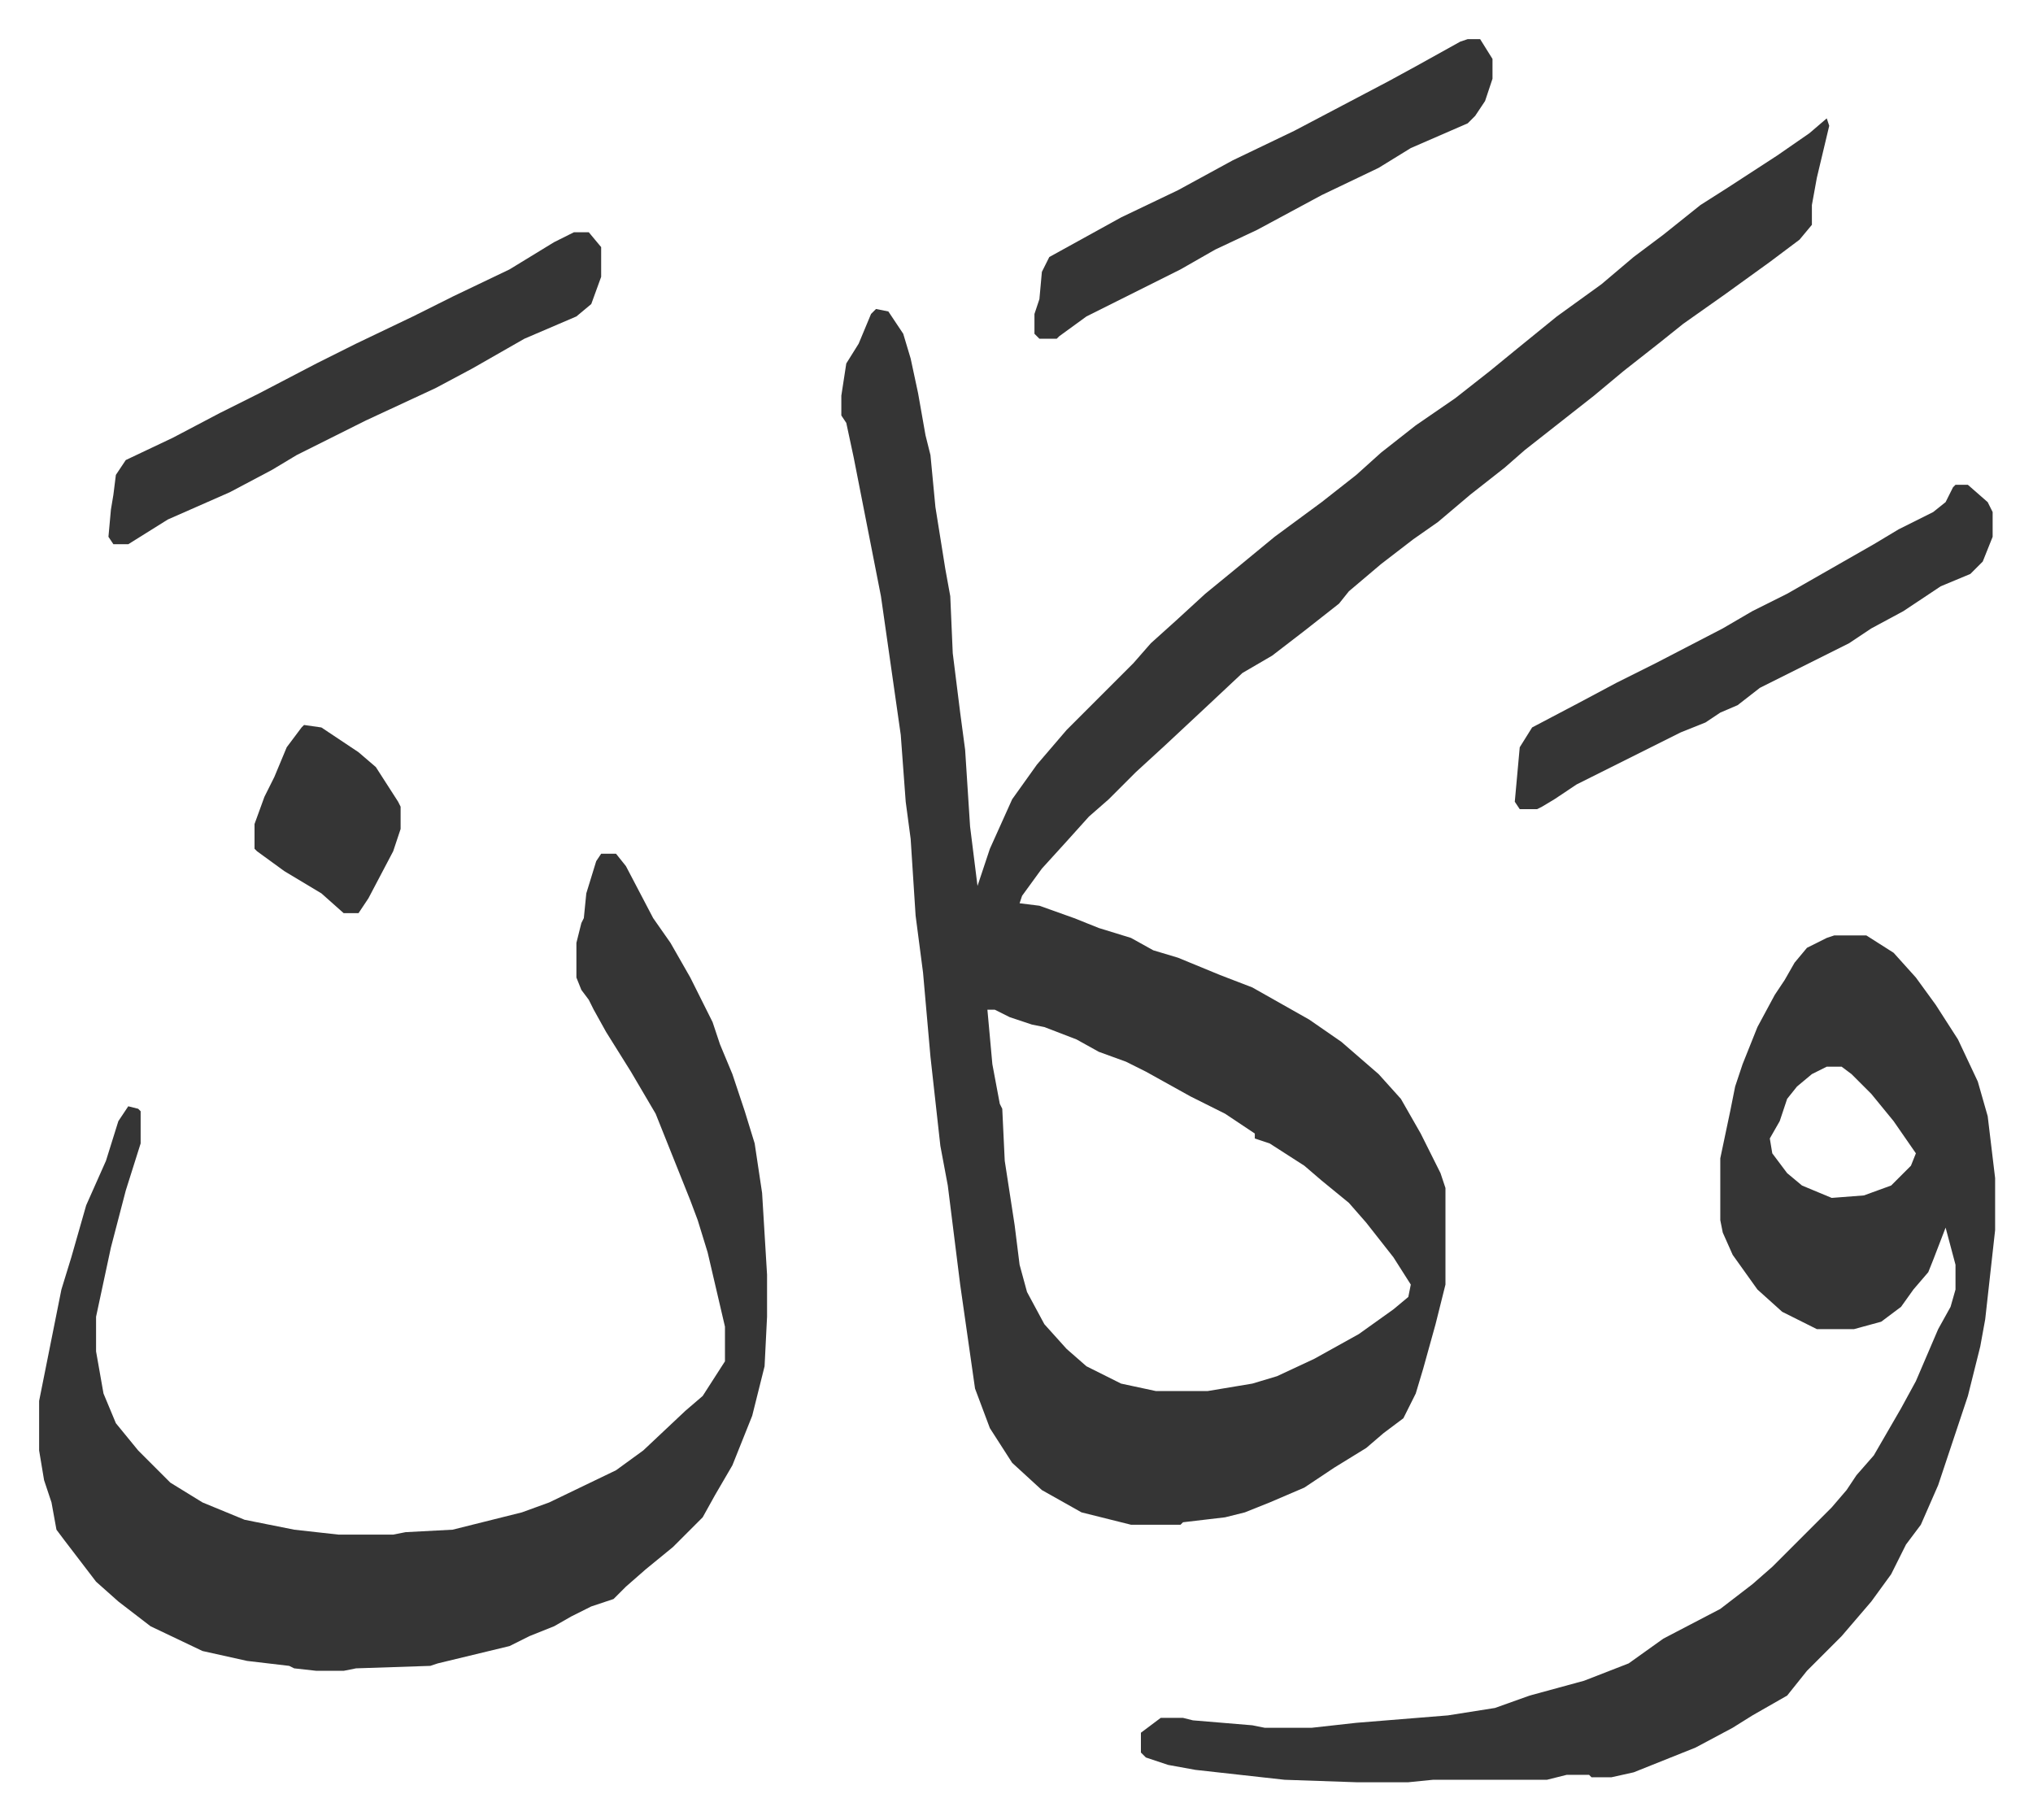
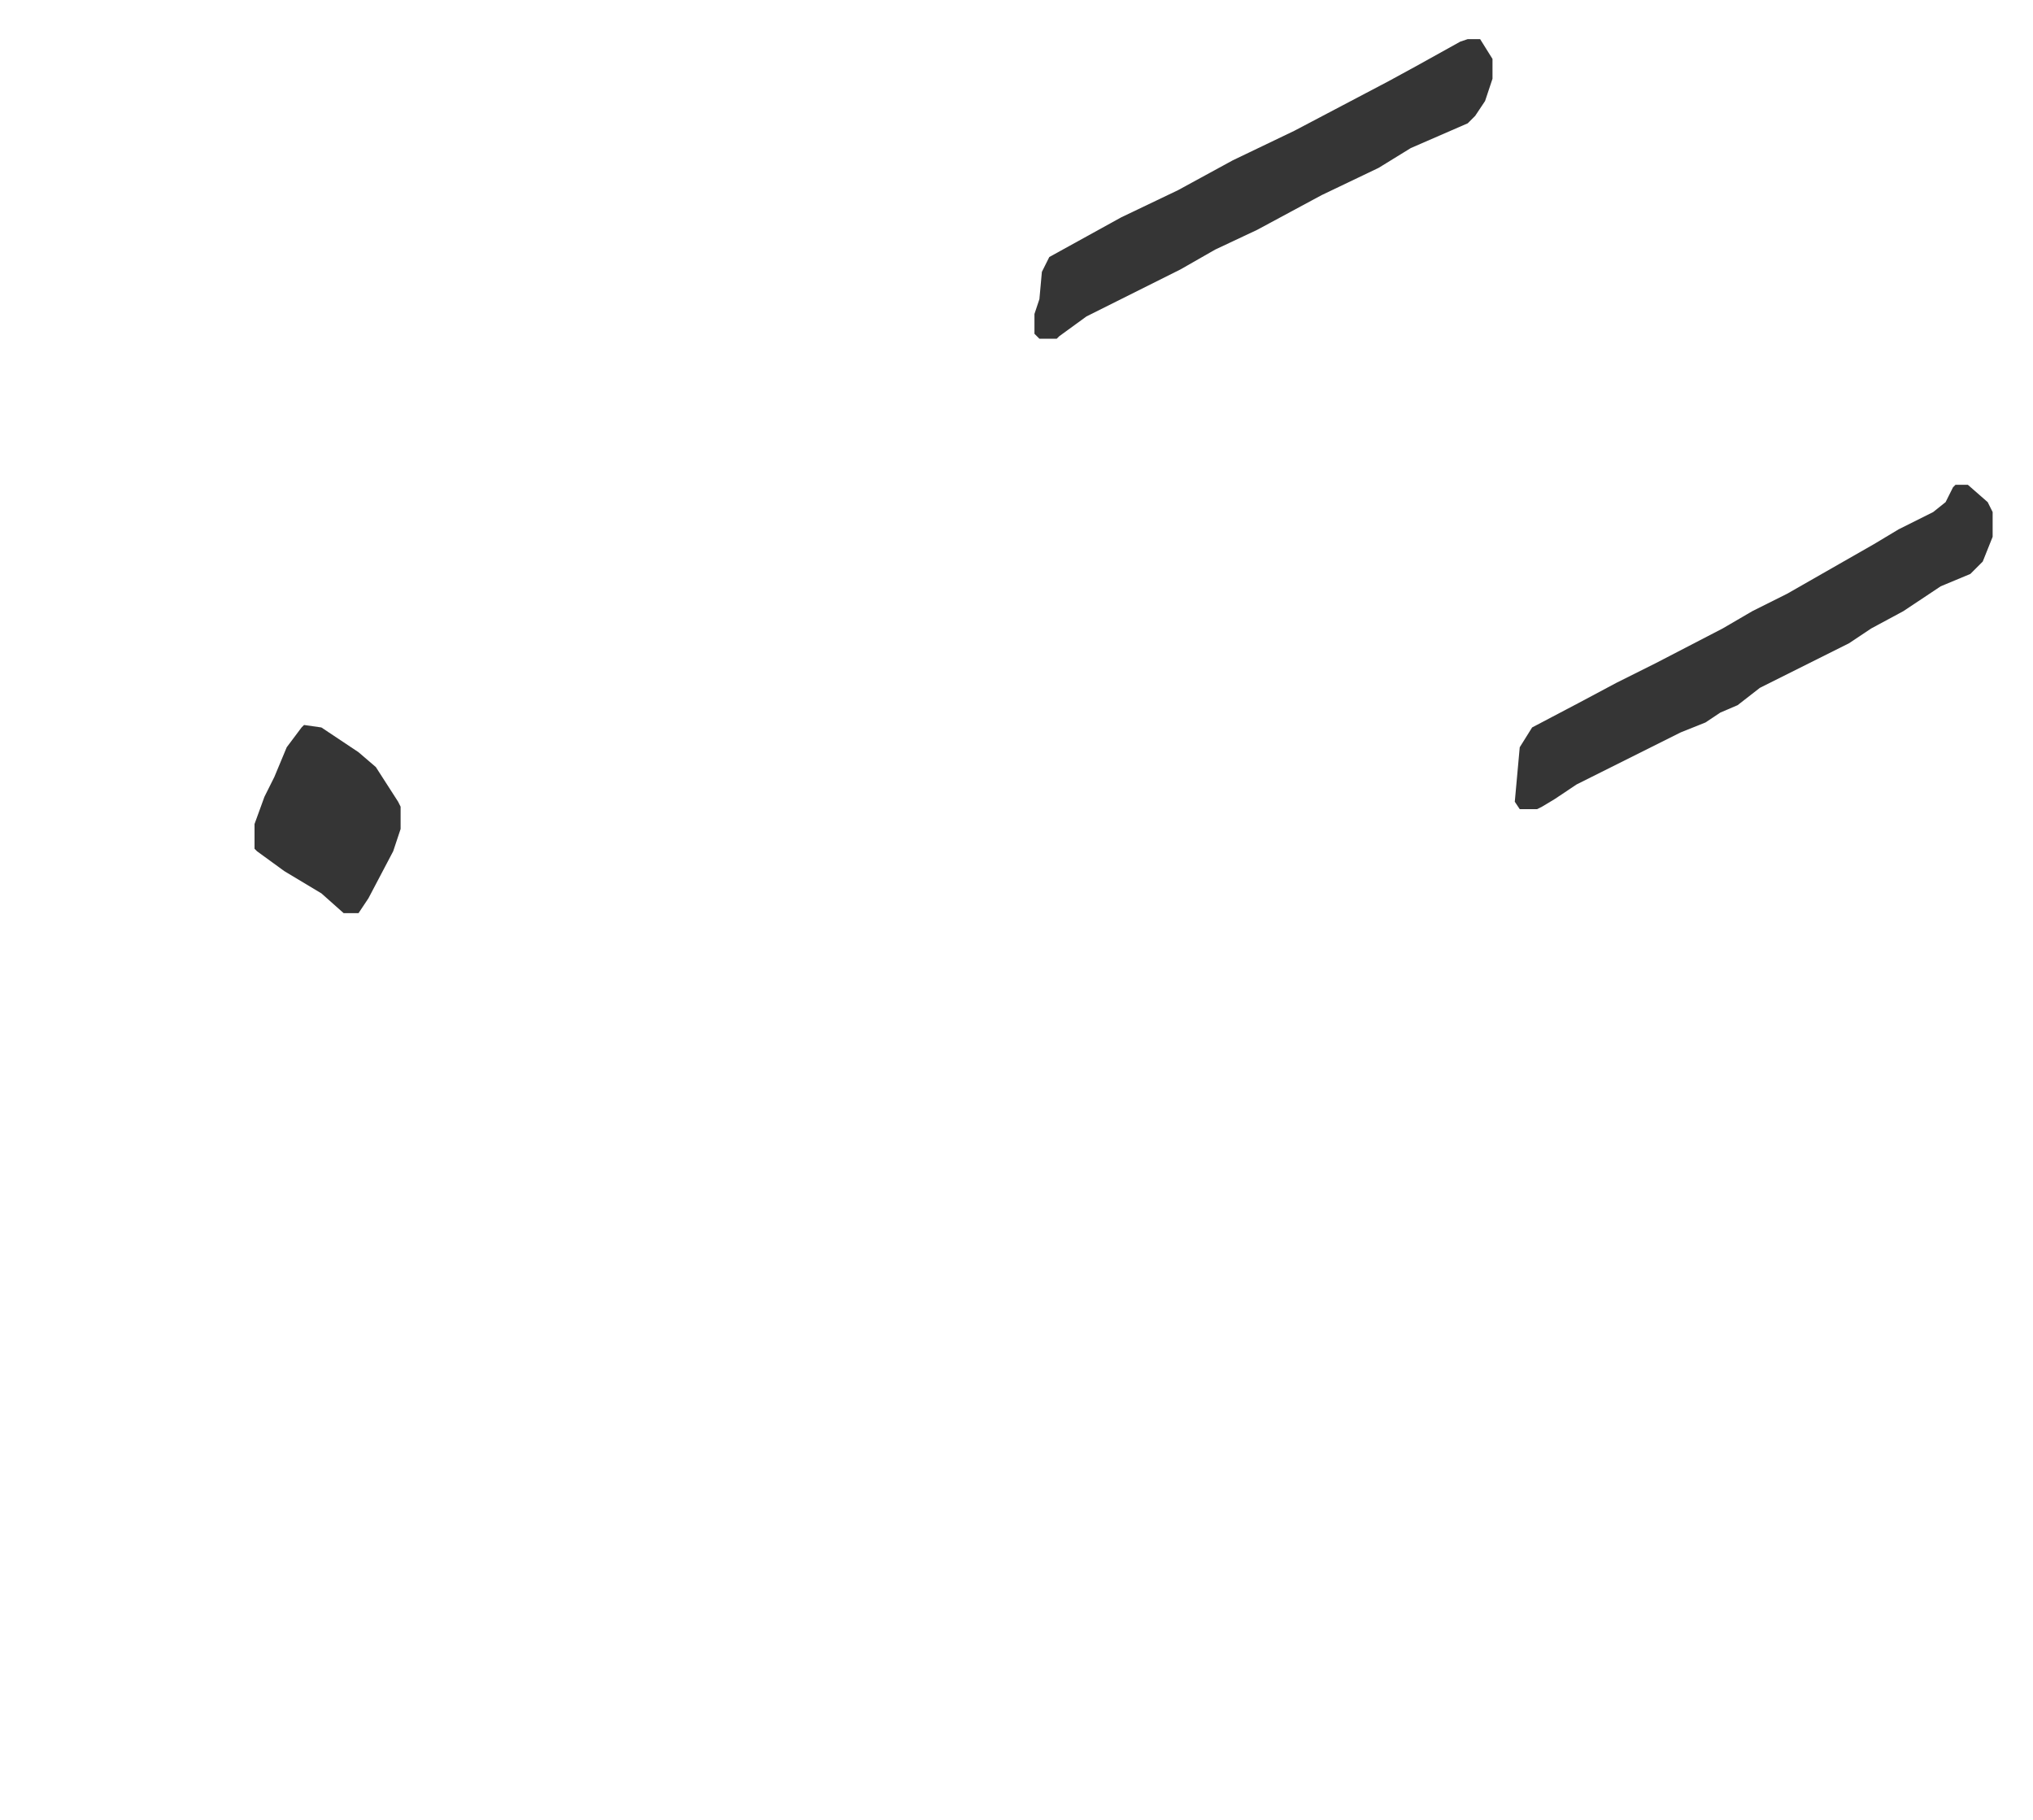
<svg xmlns="http://www.w3.org/2000/svg" viewBox="-15.8 356.2 821.1 735.1">
-   <path fill="#353535" id="rule_normal" d="m722 404 1 3-5 21-2 11v8l-5 6-12 9-18 13-17 12-10 8-14 11-12 10-14 11-14 11-8 7-14 11-13 11-10 7-13 10-13 11-4 5-14 11-13 10-12 7-16 15-15 14-12 11-11 11-8 7-9 10-10 11-8 11-1 3 8 1 14 5 10 4 13 4 9 5 10 3 17 7 13 5 23 13 13 9 15 13 9 10 8 14 8 16 2 6v39l-4 16-5 18-3 10-5 10-8 6-7 6-13 8-6 4-6 4-7 3-7 3-10 4-8 2-17 2-1 1h-20l-20-5-16-9-12-11-9-14-6-16-6-42-5-40-3-16-4-36-3-34-3-23-2-31-2-15-2-27-3-21-5-35-11-56-3-14-2-3v-8l2-13 5-8 5-12 2-2 5 1 6 9 3 10 3 14 3 17 2 8 2 21 4 25 2 11 1 23 3 24 2 15 2 31 3 24 5-15 9-20 10-14 12-14 27-27 7-8 10-9 12-11 11-9 17-14 19-14 14-11 10-9 14-11 16-11 14-11 11-9 16-13 18-13 13-11 12-9 15-12 11-7 20-13 13-9zM383 764l2 22 3 16 1 2 1 21 4 26 2 16 3 11 7 13 9 10 8 7 14 7 14 3h21l18-3 10-3 15-7 18-10 14-10 6-5 1-5-7-11-11-14-7-8-11-9-7-6-14-9-6-2v-2l-12-8-14-7-18-10-8-4-11-4-9-5-13-5-5-1-9-3-6-3zm342-30h13l11 7 9 10 8 11 9 14 8 17 4 14 3 25v21l-4 36-2 11-5 20-12 36-7 16-6 8-6 12-8 11-12 14-14 14-8 10-14 8-8 5-15 8-25 10-9 2h-8l-1-1h-9l-8 2h-46l-10 1h-21l-29-1-36-4-11-2-9-3-2-2v-8l8-6h9l4 1 24 2 5 1h19l18-2 37-3 19-3 14-5 22-6 18-7 14-10 23-12 13-10 8-7 24-24 6-7 4-6 7-8 11-19 6-11 6-14 3-7 5-9 2-7v-10l-4-15-5 13-2 5-6 7-5 7-8 6-11 3h-15l-14-7-10-9-10-14-4-9-1-5v-25l4-19 2-10 3-9 6-15 7-13 4-6 4-7 5-6 8-4zm-3 53-6 3-6 5-4 5-3 9-4 7 1 6 6 8 6 5 12 5 13-1 11-4 8-8 2-5-9-13-9-11-8-8-4-3zm-495-86h6l4 5 11 21 7 10 8 14 9 18 3 9 5 12 5 15 4 13 3 20 2 33v17l-1 20-2 8-3 12-8 20-7 12-5 9-12 12-11 9-8 7-5 5-9 3-8 4-7 4-10 4-8 4-29 7-3 1-30 1-5 1h-11l-9-1-2-1-17-2-18-4-21-10-13-10-9-8-13-17-3-4-2-11-3-9-2-12v-20l4-20 5-25 4-13 6-21 8-18 5-16 4-6 4 1 1 1v13l-6 19-6 23-6 28v14l3 17 5 12 9 11 13 13 13 8 17 7 20 4 18 2h22l5-1 19-1 16-4 12-3 11-4 27-13 11-8 17-16 7-6 9-14v-14l-7-30-4-13-3-8-8-20-6-15-10-17-10-16-5-9-2-4-3-4-2-5v-14l2-8 1-2 1-10 4-13zm-11-251h6l5 6v12l-4 11-6 5-21 9-21 12-15 8-28 13-12 6-16 8-10 6-17 9-25 11-16 10h-6l-2-3 1-11 1-6 1-8 4-6 19-9 19-10 16-8 23-12 16-8 23-11 16-8 23-11 18-11z" />
  <path fill="#353535" id="rule_normal" d="M774 552h5l8 7 2 4v10l-4 10-5 5-12 5-15 10-13 7-9 6-36 18-9 7-7 3-6 4-10 4-16 8-16 8-10 5-9 6-5 3-2 1h-7l-2-3 1-11 1-11 5-8 19-10 15-8 16-8 27-14 12-7 14-7 21-12 14-8 10-6 14-7 5-4 3-6zM577 372h5l5 8v8l-3 9-4 6-3 3-23 10-13 8-23 11-26 14-17 8-14 8-26 13-12 6-11 8-1 1h-7l-2-2v-8l2-6 1-11 3-6 29-16 23-11 22-12 25-12 19-10 19-10 11-6 18-10zM107 649l7 1 15 10 7 6 9 14 1 2v9l-3 9-10 19-4 6h-6l-9-8-15-9-11-8-1-1v-10l4-11 4-8 5-12 6-8z" />
</svg>